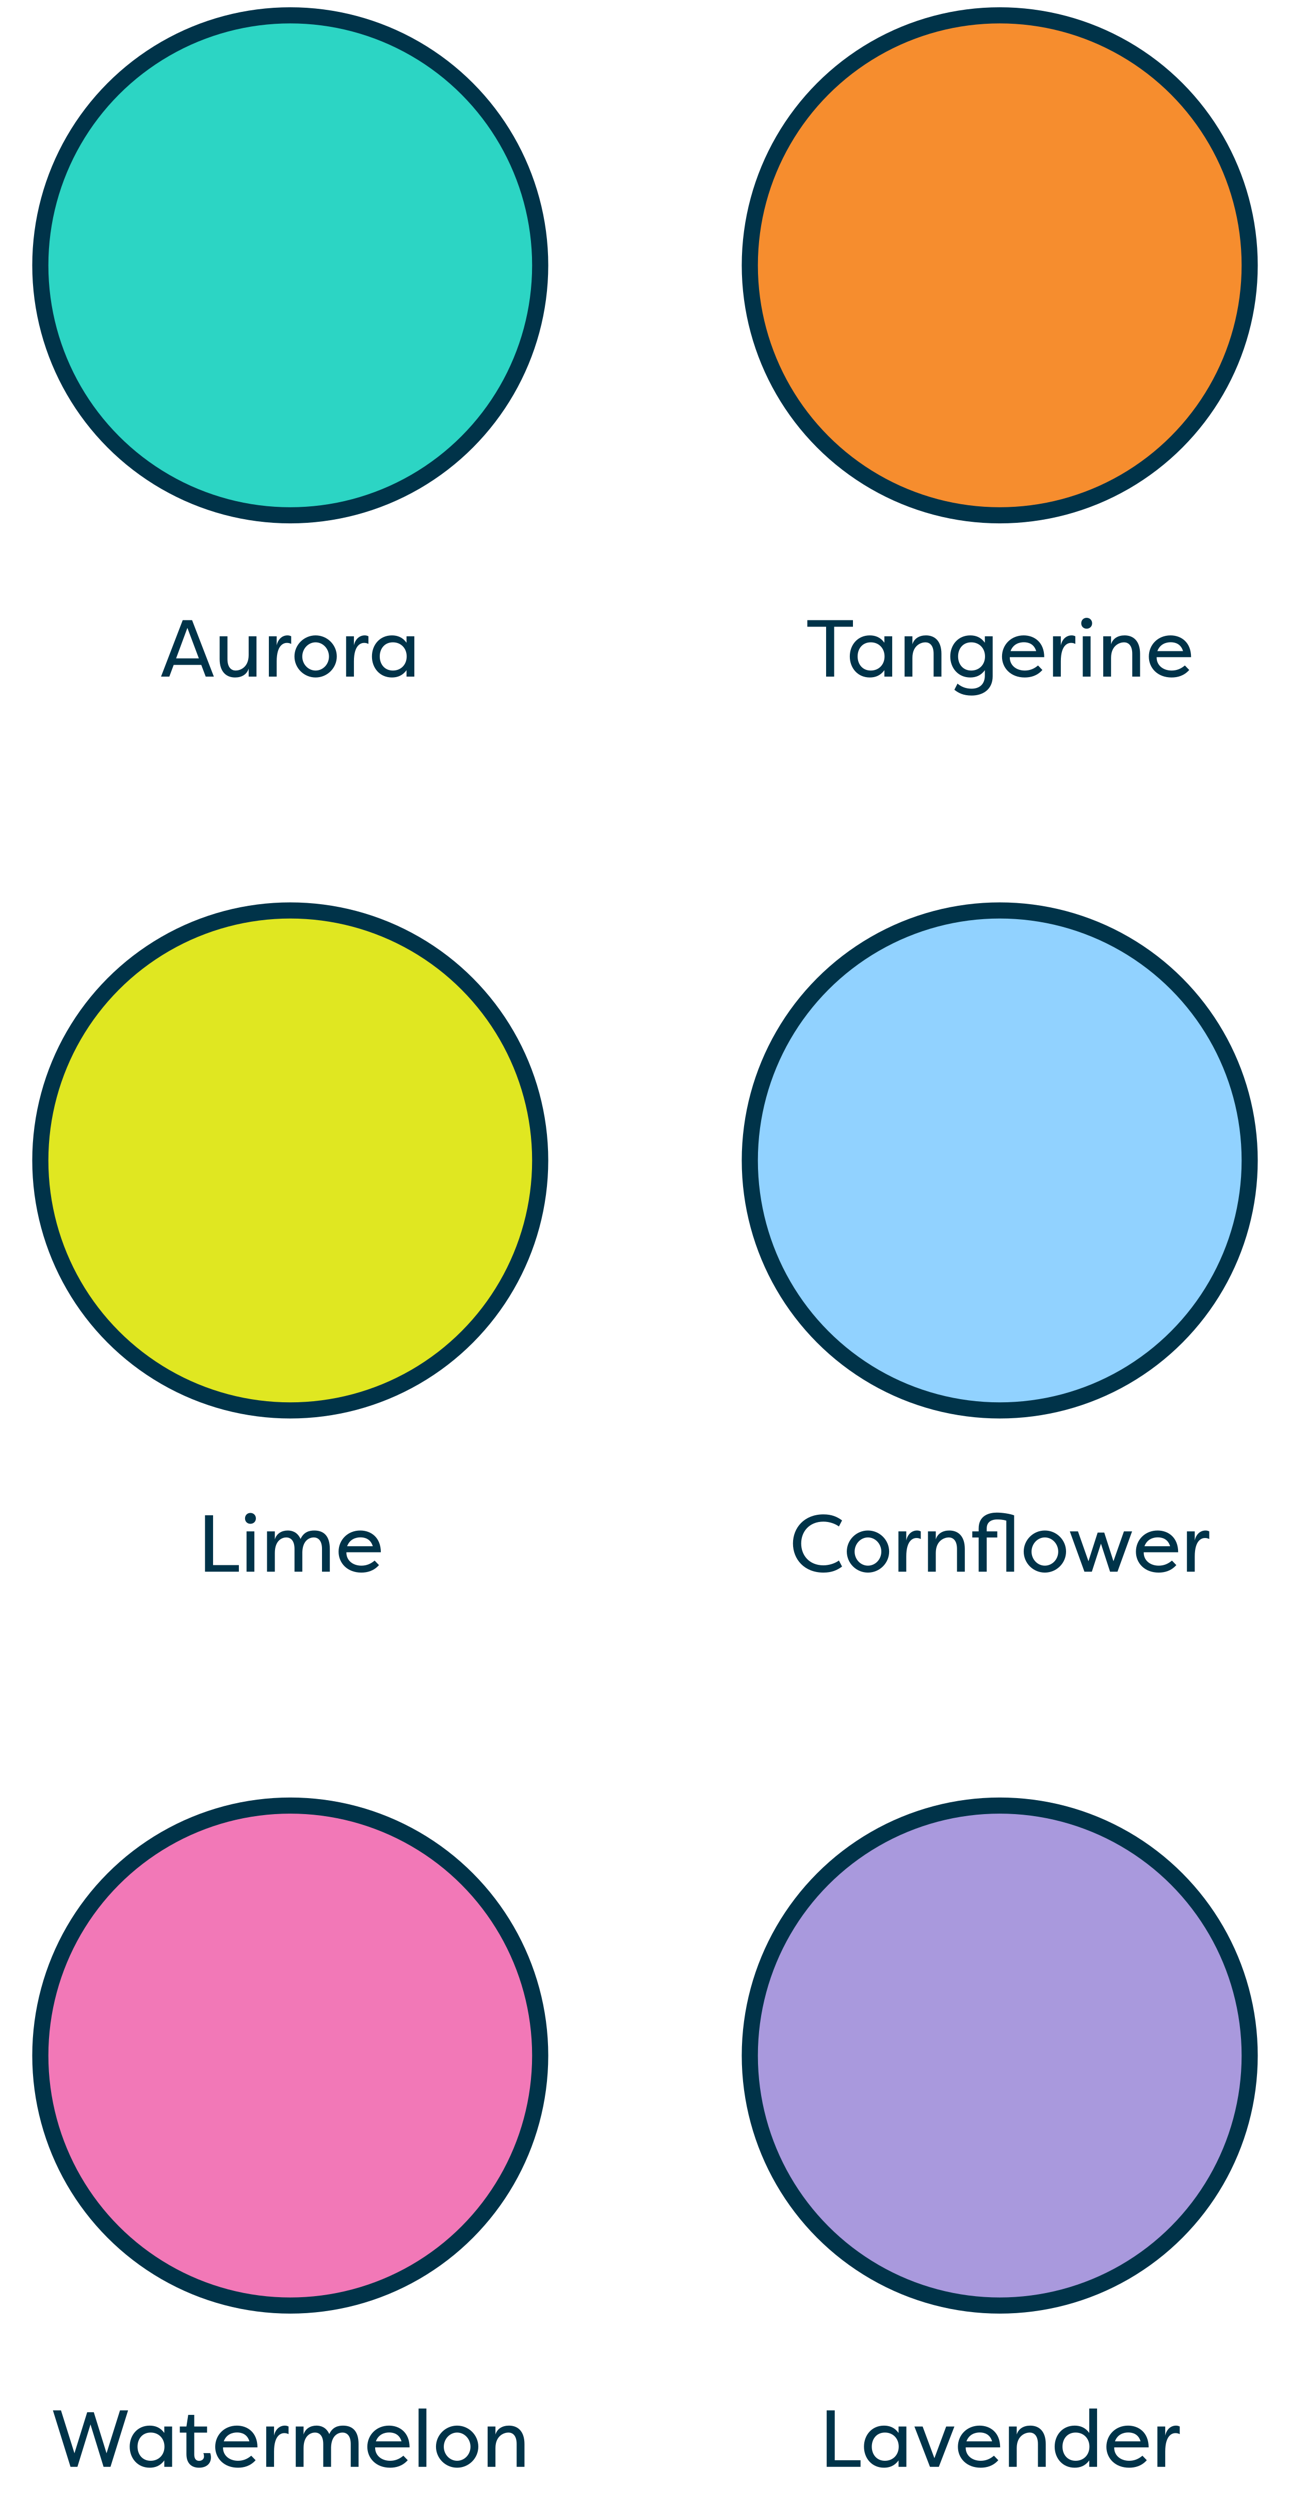
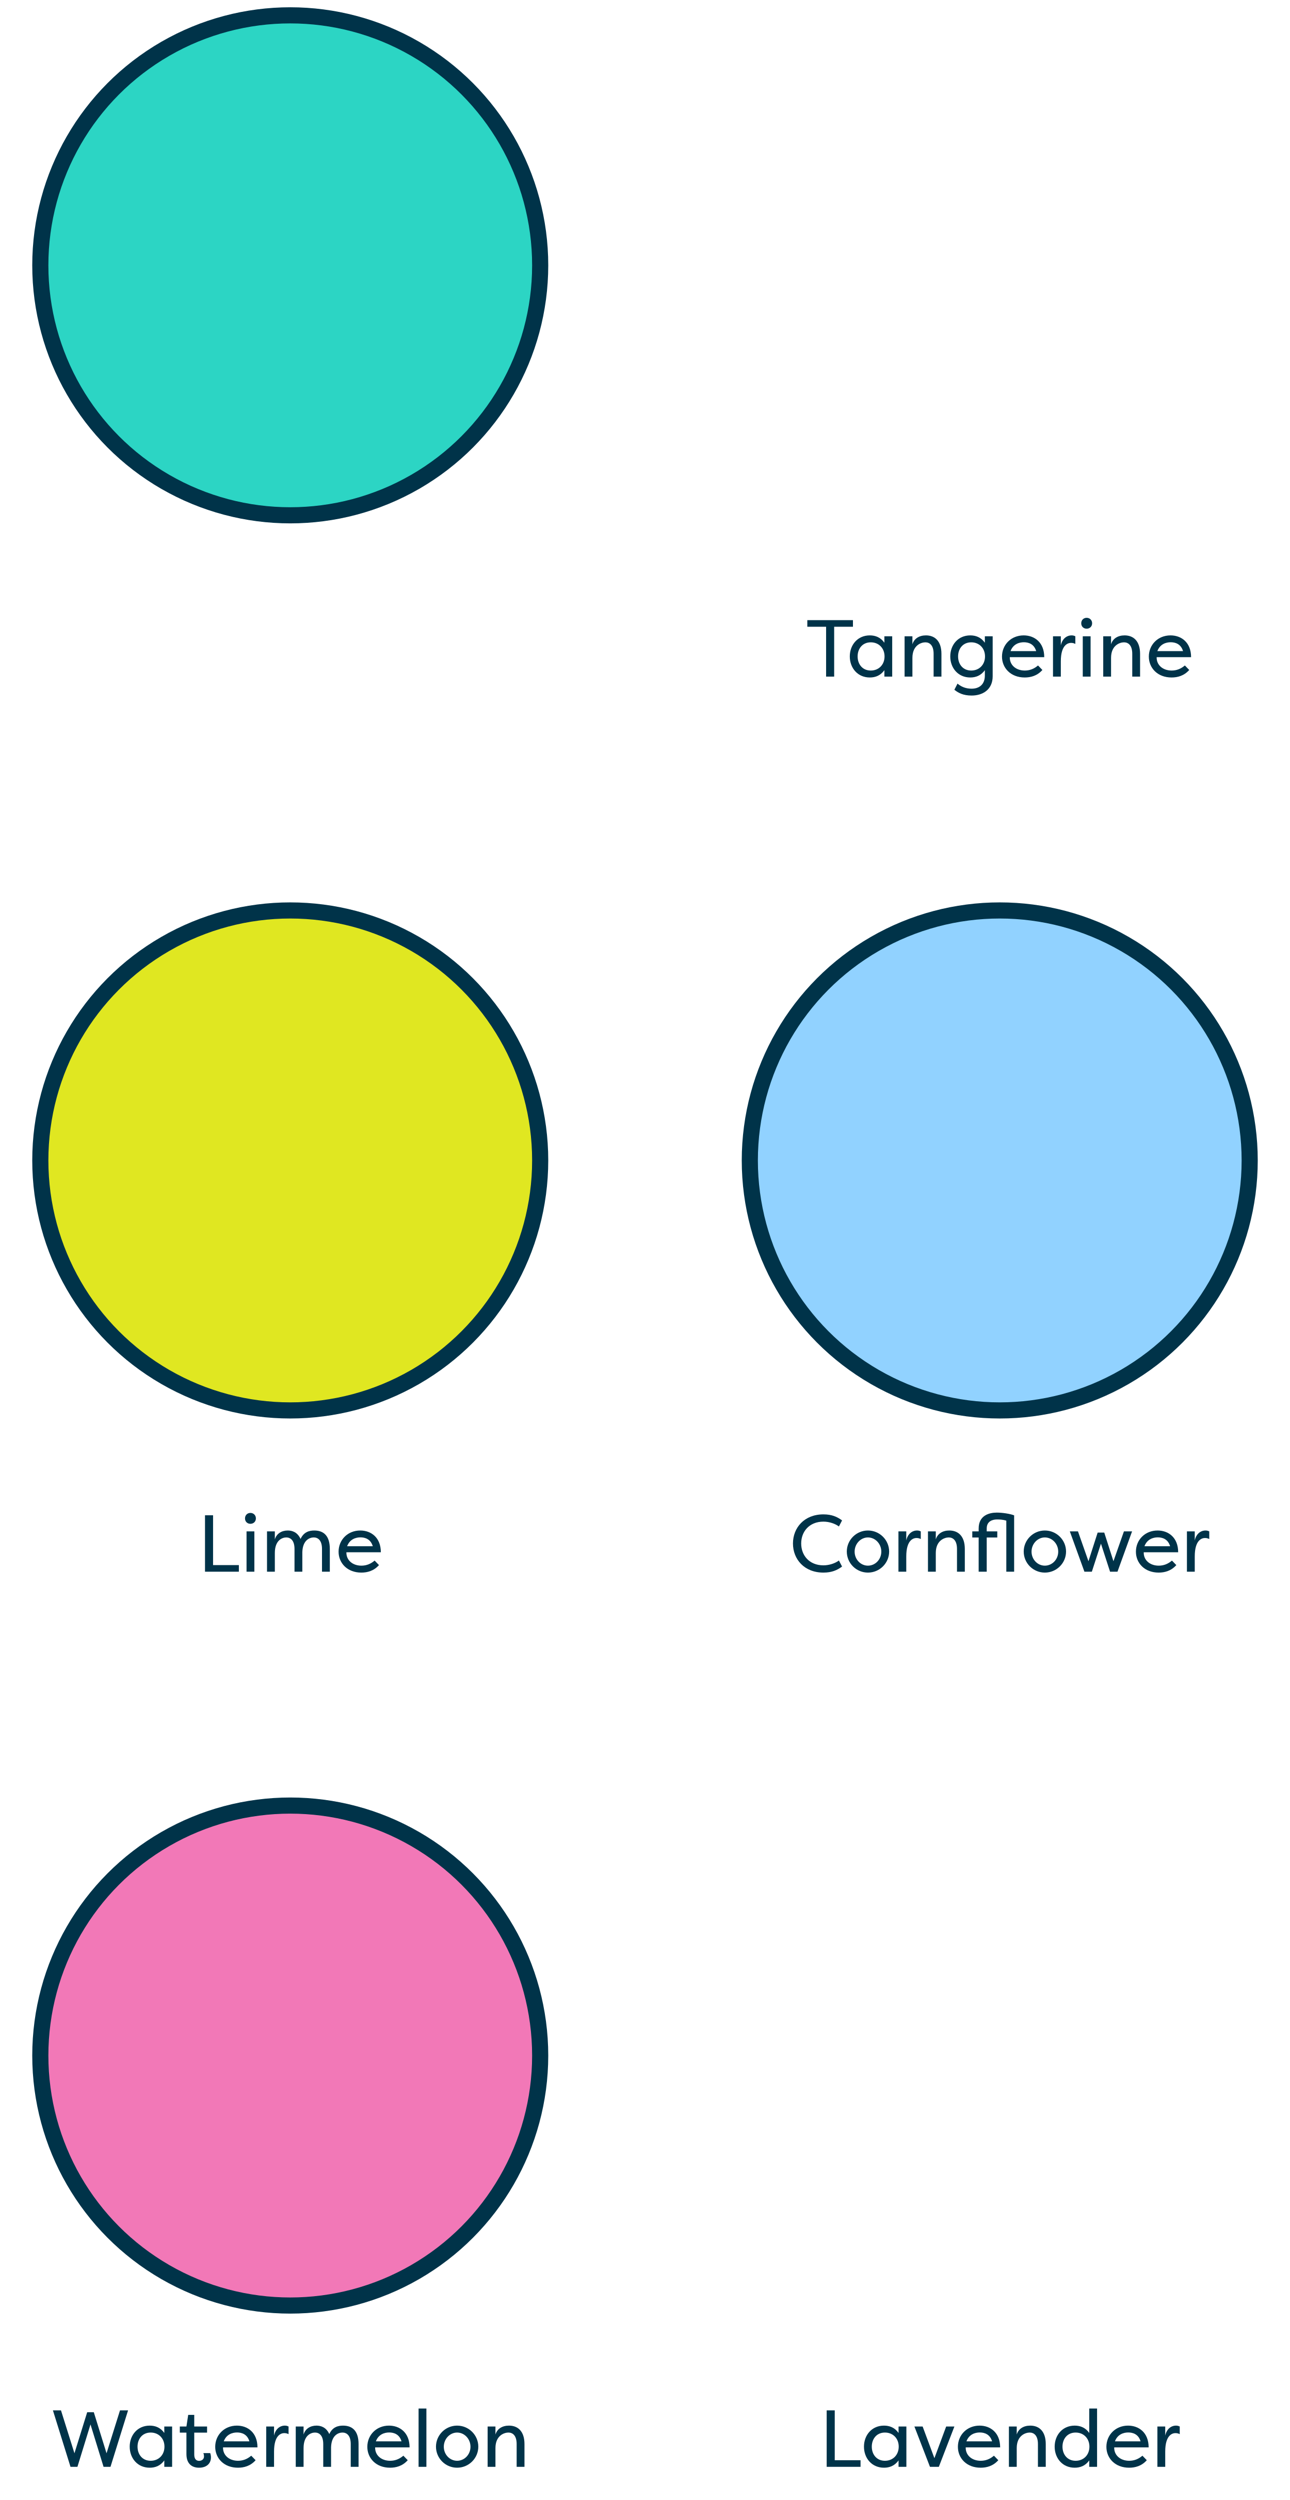
<svg xmlns="http://www.w3.org/2000/svg" width="160" height="310" viewBox="0 0 160 310" fill="none">
  <circle cx="36" cy="32.902" r="31" fill="#2CD5C4" stroke="#003349" stroke-width="2" />
-   <path d="M21.843 81.642H24.663L23.243 77.862L21.843 81.642ZM24.963 82.452H21.543L21.003 83.902H19.973L22.663 76.902H23.823L26.523 83.902H25.513L24.963 82.452ZM28.212 78.902V81.722C28.212 82.782 28.702 83.152 29.232 83.152C29.752 83.152 30.842 82.792 30.842 81.222V78.902H31.812V83.902H30.842V82.902C30.632 83.622 29.992 84.012 29.162 84.012C28.082 84.012 27.242 83.332 27.242 81.722V78.902H28.212ZM34.317 78.902V80.032C34.487 79.232 35.027 78.792 35.657 78.792C35.847 78.792 35.967 78.832 36.117 78.902V79.852C35.957 79.762 35.777 79.722 35.587 79.722C35.257 79.722 34.317 79.892 34.317 82.012V83.902H33.347V78.902H34.317ZM36.522 81.402C36.522 79.962 37.702 78.792 39.142 78.792C40.592 78.792 41.772 79.962 41.772 81.402C41.772 82.842 40.592 84.012 39.142 84.012C37.702 84.012 36.522 82.852 36.522 81.402ZM37.492 81.412C37.492 82.372 38.232 83.152 39.142 83.152C40.062 83.152 40.802 82.372 40.802 81.412C40.802 80.452 40.062 79.652 39.142 79.652C38.232 79.652 37.492 80.452 37.492 81.412ZM43.897 78.902V80.032C44.067 79.232 44.607 78.792 45.237 78.792C45.427 78.792 45.547 78.832 45.697 78.902V79.852C45.537 79.762 45.357 79.722 45.167 79.722C44.837 79.722 43.897 79.892 43.897 82.012V83.902H42.927V78.902H43.897ZM46.131 81.402C46.131 79.962 47.111 78.792 48.611 78.792C49.291 78.792 49.941 79.022 50.421 79.702V78.902H51.391V83.902H50.421V83.102C49.941 83.782 49.291 84.012 48.611 84.012C47.111 84.012 46.131 82.842 46.131 81.402ZM50.441 81.402C50.441 80.392 49.741 79.652 48.731 79.652C47.691 79.652 47.101 80.452 47.101 81.402C47.101 82.352 47.691 83.152 48.731 83.152C49.741 83.152 50.441 82.412 50.441 81.402Z" fill="#003349" />
-   <circle cx="124" cy="32.902" r="31" fill="#F68D2E" stroke="#003349" stroke-width="2" />
  <path d="M100.132 76.902H105.792V77.722H103.462V83.902H102.462V77.722H100.132V76.902ZM105.401 81.402C105.401 79.962 106.381 78.792 107.881 78.792C108.561 78.792 109.211 79.022 109.691 79.702V78.902H110.661V83.902H109.691V83.102C109.211 83.782 108.561 84.012 107.881 84.012C106.381 84.012 105.401 82.842 105.401 81.402ZM109.711 81.402C109.711 80.392 109.011 79.652 108.001 79.652C106.961 79.652 106.371 80.452 106.371 81.402C106.371 82.352 106.961 83.152 108.001 83.152C109.011 83.152 109.711 82.412 109.711 81.402ZM115.797 83.902V81.082C115.797 80.022 115.307 79.652 114.777 79.652C114.257 79.652 113.167 80.012 113.167 81.582V83.902H112.197V78.902H113.167V79.902C113.377 79.182 114.017 78.792 114.847 78.792C115.927 78.792 116.767 79.472 116.767 81.082V83.902H115.797ZM123.122 78.902V83.862C123.122 85.522 121.882 86.252 120.512 86.252C119.462 86.252 118.852 85.922 118.372 85.532L118.762 84.772C119.272 85.212 119.872 85.402 120.512 85.402C121.482 85.402 122.152 84.852 122.152 83.772V83.102C121.672 83.782 121.022 84.012 120.342 84.012C118.842 84.012 117.862 82.842 117.862 81.402C117.862 79.962 118.842 78.792 120.342 78.792C121.022 78.792 121.672 79.022 122.152 79.702V78.902H123.122ZM122.172 81.402C122.172 80.392 121.472 79.652 120.462 79.652C119.422 79.652 118.832 80.452 118.832 81.402C118.832 82.352 119.422 83.152 120.462 83.152C121.472 83.152 122.172 82.412 122.172 81.402ZM128.748 82.522L129.288 83.082C128.648 83.802 127.848 84.012 127.098 84.012C125.358 84.012 124.278 82.832 124.278 81.422C124.278 79.952 125.408 78.792 126.968 78.792C128.288 78.792 129.518 79.642 129.518 81.492H125.248C125.218 82.452 125.998 83.152 127.108 83.152C127.718 83.152 128.258 82.942 128.748 82.522ZM126.988 79.642C126.408 79.642 125.658 79.872 125.338 80.742H128.518C128.248 79.832 127.538 79.642 126.988 79.642ZM131.575 78.902V80.032C131.745 79.232 132.285 78.792 132.915 78.792C133.105 78.792 133.225 78.832 133.375 78.902V79.852C133.215 79.762 133.035 79.722 132.845 79.722C132.515 79.722 131.575 79.892 131.575 82.012V83.902H130.605V78.902H131.575ZM135.267 83.902H134.297V78.902H135.267V83.902ZM134.107 77.292C134.107 77.682 134.387 77.962 134.777 77.962C135.167 77.962 135.457 77.682 135.457 77.292C135.457 76.902 135.167 76.612 134.777 76.612C134.387 76.612 134.107 76.902 134.107 77.292ZM140.435 83.902V81.082C140.435 80.022 139.945 79.652 139.415 79.652C138.895 79.652 137.805 80.012 137.805 81.582V83.902H136.835V78.902H137.805V79.902C138.015 79.182 138.655 78.792 139.485 78.792C140.565 78.792 141.405 79.472 141.405 81.082V83.902H140.435ZM146.961 82.522L147.501 83.082C146.861 83.802 146.061 84.012 145.311 84.012C143.571 84.012 142.491 82.832 142.491 81.422C142.491 79.952 143.621 78.792 145.181 78.792C146.501 78.792 147.731 79.642 147.731 81.492H143.461C143.431 82.452 144.211 83.152 145.321 83.152C145.931 83.152 146.471 82.942 146.961 82.522ZM145.201 79.642C144.621 79.642 143.871 79.872 143.551 80.742H146.731C146.461 79.832 145.751 79.642 145.201 79.642Z" fill="#003349" />
  <circle cx="36" cy="143.902" r="31" fill="#E0E721" stroke="#003349" stroke-width="2" />
  <path d="M29.627 194.082V194.902H25.427V187.902H26.427V194.082H29.627ZM31.549 194.902H30.579V189.902H31.549V194.902ZM30.389 188.292C30.389 188.682 30.669 188.962 31.059 188.962C31.449 188.962 31.739 188.682 31.739 188.292C31.739 187.902 31.449 187.612 31.059 187.612C30.669 187.612 30.389 187.902 30.389 188.292ZM36.528 194.902V192.082C36.528 191.022 36.038 190.652 35.508 190.652C34.988 190.652 34.088 191.012 34.088 192.582V194.902H33.118V189.902H34.088V190.902C34.298 190.172 34.938 189.792 35.688 189.792C36.178 189.792 36.878 189.952 37.278 190.842C37.678 189.962 38.378 189.792 38.978 189.792C40.168 189.792 40.908 190.472 40.908 192.082V194.902H39.938V192.082C39.938 191.022 39.448 190.652 38.918 190.652C38.448 190.652 37.548 190.942 37.498 192.472V194.902H36.528ZM46.465 193.522L47.005 194.082C46.365 194.802 45.566 195.012 44.816 195.012C43.075 195.012 41.995 193.832 41.995 192.422C41.995 190.952 43.126 189.792 44.685 189.792C46.005 189.792 47.236 190.642 47.236 192.492H42.965C42.935 193.452 43.715 194.152 44.825 194.152C45.435 194.152 45.975 193.942 46.465 193.522ZM44.706 190.642C44.126 190.642 43.376 190.872 43.056 191.742H46.236C45.965 190.832 45.255 190.642 44.706 190.642Z" fill="#003349" />
  <circle cx="124" cy="143.902" r="31" fill="#91D2FF" stroke="#003349" stroke-width="2" />
  <path d="M98.352 191.402C98.352 189.452 99.752 187.792 102.132 187.792C103.162 187.792 103.842 188.092 104.442 188.542L104.052 189.292C103.582 188.942 102.852 188.692 102.132 188.692C100.382 188.692 99.372 189.922 99.372 191.402C99.372 192.882 100.382 194.112 102.132 194.112C102.852 194.112 103.582 193.862 104.052 193.512L104.442 194.262C103.842 194.712 103.162 195.012 102.132 195.012C99.752 195.012 98.352 193.352 98.352 191.402ZM105.03 192.402C105.03 190.962 106.21 189.792 107.65 189.792C109.1 189.792 110.28 190.962 110.28 192.402C110.28 193.842 109.1 195.012 107.65 195.012C106.21 195.012 105.03 193.852 105.03 192.402ZM106 192.412C106 193.372 106.74 194.152 107.65 194.152C108.57 194.152 109.31 193.372 109.31 192.412C109.31 191.452 108.57 190.652 107.65 190.652C106.74 190.652 106 191.452 106 192.412ZM112.405 189.902V191.032C112.575 190.232 113.115 189.792 113.745 189.792C113.935 189.792 114.055 189.832 114.205 189.902V190.852C114.045 190.762 113.865 190.722 113.675 190.722C113.345 190.722 112.405 190.892 112.405 193.012V194.902H111.435V189.902H112.405ZM118.697 194.902V192.082C118.697 191.022 118.207 190.652 117.677 190.652C117.157 190.652 116.067 191.012 116.067 192.582V194.902H115.097V189.902H116.067V190.902C116.277 190.182 116.917 189.792 117.747 189.792C118.827 189.792 119.667 190.472 119.667 192.082V194.902H118.697ZM121.384 194.902V190.662H120.594V189.902H121.384V189.542C121.384 187.912 122.704 187.572 123.634 187.572C124.344 187.572 125.294 187.722 125.784 187.912V194.902H124.814V188.572C124.344 188.422 123.904 188.422 123.664 188.422C123.134 188.422 122.384 188.612 122.384 189.542V189.902H123.694V190.662H122.384V194.902H121.384ZM126.973 192.402C126.973 190.962 128.153 189.792 129.593 189.792C131.043 189.792 132.223 190.962 132.223 192.402C132.223 193.842 131.043 195.012 129.593 195.012C128.153 195.012 126.973 193.852 126.973 192.402ZM127.943 192.412C127.943 193.372 128.683 194.152 129.593 194.152C130.513 194.152 131.253 193.372 131.253 192.412C131.253 191.452 130.513 190.652 129.593 190.652C128.683 190.652 127.943 191.452 127.943 192.412ZM135.002 193.602L136.142 190.052H136.962L138.102 193.602L139.402 189.902H140.412L138.602 194.902H137.682L136.552 191.422L135.422 194.902H134.502L132.692 189.902H133.702L135.002 193.602ZM145.359 193.522L145.899 194.082C145.259 194.802 144.459 195.012 143.709 195.012C141.969 195.012 140.889 193.832 140.889 192.422C140.889 190.952 142.019 189.792 143.579 189.792C144.899 189.792 146.129 190.642 146.129 192.492H141.859C141.829 193.452 142.609 194.152 143.719 194.152C144.329 194.152 144.869 193.942 145.359 193.522ZM143.599 190.642C143.019 190.642 142.269 190.872 141.949 191.742H145.129C144.859 190.832 144.149 190.642 143.599 190.642ZM148.186 189.902V191.032C148.356 190.232 148.896 189.792 149.526 189.792C149.716 189.792 149.836 189.832 149.986 189.902V190.852C149.826 190.762 149.646 190.722 149.456 190.722C149.126 190.722 148.186 190.892 148.186 193.012V194.902H147.216V189.902H148.186Z" fill="#003349" />
  <circle cx="36" cy="254.902" r="31" fill="#F278B7" stroke="#003349" stroke-width="2" />
  <path d="M10.814 299.132H11.634L13.214 304.222L14.884 298.902H15.884L13.704 305.902H12.844L11.224 300.642L9.604 305.902H8.744L6.564 298.902H7.564L9.234 304.222L10.814 299.132ZM16.087 303.402C16.087 301.962 17.067 300.792 18.567 300.792C19.247 300.792 19.898 301.022 20.378 301.702V300.902H21.348V305.902H20.378V305.102C19.898 305.782 19.247 306.012 18.567 306.012C17.067 306.012 16.087 304.842 16.087 303.402ZM20.398 303.402C20.398 302.392 19.698 301.652 18.688 301.652C17.648 301.652 17.058 302.452 17.058 303.402C17.058 304.352 17.648 305.152 18.688 305.152C19.698 305.152 20.398 304.412 20.398 303.402ZM24.093 301.662V304.392C24.093 304.952 24.363 305.162 24.693 305.162C25.003 305.162 25.303 304.982 25.303 304.612C25.303 304.542 25.293 304.352 25.223 304.202H26.073C26.113 304.312 26.143 304.432 26.153 304.542C26.163 304.612 26.163 304.672 26.163 304.742C26.163 305.462 25.653 306.012 24.683 306.012C23.893 306.012 23.123 305.602 23.123 304.322V301.662H22.303V300.902H23.123L23.343 299.462H24.093V300.902H25.683V301.662H24.093ZM31.163 304.522L31.703 305.082C31.063 305.802 30.263 306.012 29.513 306.012C27.773 306.012 26.693 304.832 26.693 303.422C26.693 301.952 27.823 300.792 29.383 300.792C30.703 300.792 31.933 301.642 31.933 303.492H27.663C27.633 304.452 28.413 305.152 29.523 305.152C30.133 305.152 30.673 304.942 31.163 304.522ZM29.403 301.642C28.823 301.642 28.073 301.872 27.753 302.742H30.933C30.663 301.832 29.953 301.642 29.403 301.642ZM33.99 300.902V302.032C34.16 301.232 34.7 300.792 35.33 300.792C35.52 300.792 35.64 300.832 35.79 300.902V301.852C35.63 301.762 35.45 301.722 35.26 301.722C34.93 301.722 33.99 301.892 33.99 304.012V305.902H33.02V300.902H33.99ZM40.092 305.902V303.082C40.092 302.022 39.602 301.652 39.072 301.652C38.552 301.652 37.652 302.012 37.652 303.582V305.902H36.682V300.902H37.652V301.902C37.862 301.172 38.502 300.792 39.252 300.792C39.742 300.792 40.442 300.952 40.842 301.842C41.242 300.962 41.942 300.792 42.542 300.792C43.732 300.792 44.472 301.472 44.472 303.082V305.902H43.502V303.082C43.502 302.022 43.012 301.652 42.482 301.652C42.012 301.652 41.112 301.942 41.062 303.472V305.902H40.092ZM50.03 304.522L50.57 305.082C49.93 305.802 49.13 306.012 48.38 306.012C46.64 306.012 45.56 304.832 45.56 303.422C45.56 301.952 46.69 300.792 48.25 300.792C49.57 300.792 50.8 301.642 50.8 303.492H46.53C46.5 304.452 47.28 305.152 48.39 305.152C49 305.152 49.54 304.942 50.03 304.522ZM48.27 301.642C47.69 301.642 46.94 301.872 46.62 302.742H49.8C49.53 301.832 48.82 301.642 48.27 301.642ZM52.887 298.672V305.902H51.917V298.672H52.887ZM54.075 303.402C54.075 301.962 55.255 300.792 56.696 300.792C58.145 300.792 59.325 301.962 59.325 303.402C59.325 304.842 58.145 306.012 56.696 306.012C55.255 306.012 54.075 304.852 54.075 303.402ZM55.045 303.412C55.045 304.372 55.785 305.152 56.696 305.152C57.615 305.152 58.355 304.372 58.355 303.412C58.355 302.452 57.615 301.652 56.696 301.652C55.785 301.652 55.045 302.452 55.045 303.412ZM64.081 305.902V303.082C64.081 302.022 63.591 301.652 63.061 301.652C62.541 301.652 61.451 302.012 61.451 303.582V305.902H60.481V300.902H61.451V301.902C61.661 301.182 62.301 300.792 63.131 300.792C64.211 300.792 65.051 301.472 65.051 303.082V305.902H64.081Z" fill="#003349" />
-   <circle cx="124" cy="254.902" r="31" fill="#A999DD" stroke="#003349" stroke-width="2" />
  <path d="M106.734 305.082V305.902H102.534V298.902H103.534V305.082H106.734ZM107.159 303.402C107.159 301.962 108.139 300.792 109.639 300.792C110.319 300.792 110.969 301.022 111.449 301.702V300.902H112.419V305.902H111.449V305.102C110.969 305.782 110.319 306.012 109.639 306.012C108.139 306.012 107.159 304.842 107.159 303.402ZM111.469 303.402C111.469 302.392 110.769 301.652 109.759 301.652C108.719 301.652 108.129 302.452 108.129 303.402C108.129 304.352 108.719 305.152 109.759 305.152C110.769 305.152 111.469 304.412 111.469 303.402ZM118.375 300.902L116.445 305.902H115.345L113.415 300.902H114.435L115.895 304.832L117.355 300.902H118.375ZM123.279 304.522L123.819 305.082C123.179 305.802 122.379 306.012 121.629 306.012C119.889 306.012 118.809 304.832 118.809 303.422C118.809 301.952 119.939 300.792 121.499 300.792C122.819 300.792 124.049 301.642 124.049 303.492H119.779C119.749 304.452 120.529 305.152 121.639 305.152C122.249 305.152 122.789 304.942 123.279 304.522ZM121.519 301.642C120.939 301.642 120.189 301.872 119.869 302.742H123.049C122.779 301.832 122.069 301.642 121.519 301.642ZM128.736 305.902V303.082C128.736 302.022 128.246 301.652 127.716 301.652C127.196 301.652 126.106 302.012 126.106 303.582V305.902H125.136V300.902H126.106V301.902C126.316 301.182 126.956 300.792 127.786 300.792C128.866 300.792 129.706 301.472 129.706 303.082V305.902H128.736ZM130.811 303.402C130.811 301.962 131.791 300.792 133.291 300.792C133.971 300.792 134.621 301.022 135.101 301.702V298.672H136.071V305.902H135.101V305.102C134.621 305.782 133.971 306.012 133.291 306.012C131.791 306.012 130.811 304.842 130.811 303.402ZM135.121 303.402C135.121 302.392 134.421 301.652 133.411 301.652C132.371 301.652 131.781 302.452 131.781 303.402C131.781 304.352 132.371 305.152 133.411 305.152C134.421 305.152 135.121 304.412 135.121 303.402ZM141.697 304.522L142.237 305.082C141.597 305.802 140.797 306.012 140.047 306.012C138.307 306.012 137.227 304.832 137.227 303.422C137.227 301.952 138.357 300.792 139.917 300.792C141.237 300.792 142.467 301.642 142.467 303.492H138.197C138.167 304.452 138.947 305.152 140.057 305.152C140.667 305.152 141.207 304.942 141.697 304.522ZM139.937 301.642C139.357 301.642 138.607 301.872 138.287 302.742H141.467C141.197 301.832 140.487 301.642 139.937 301.642ZM144.524 300.902V302.032C144.694 301.232 145.234 300.792 145.864 300.792C146.054 300.792 146.174 300.832 146.324 300.902V301.852C146.164 301.762 145.984 301.722 145.794 301.722C145.464 301.722 144.524 301.892 144.524 304.012V305.902H143.554V300.902H144.524Z" fill="#003349" />
</svg>